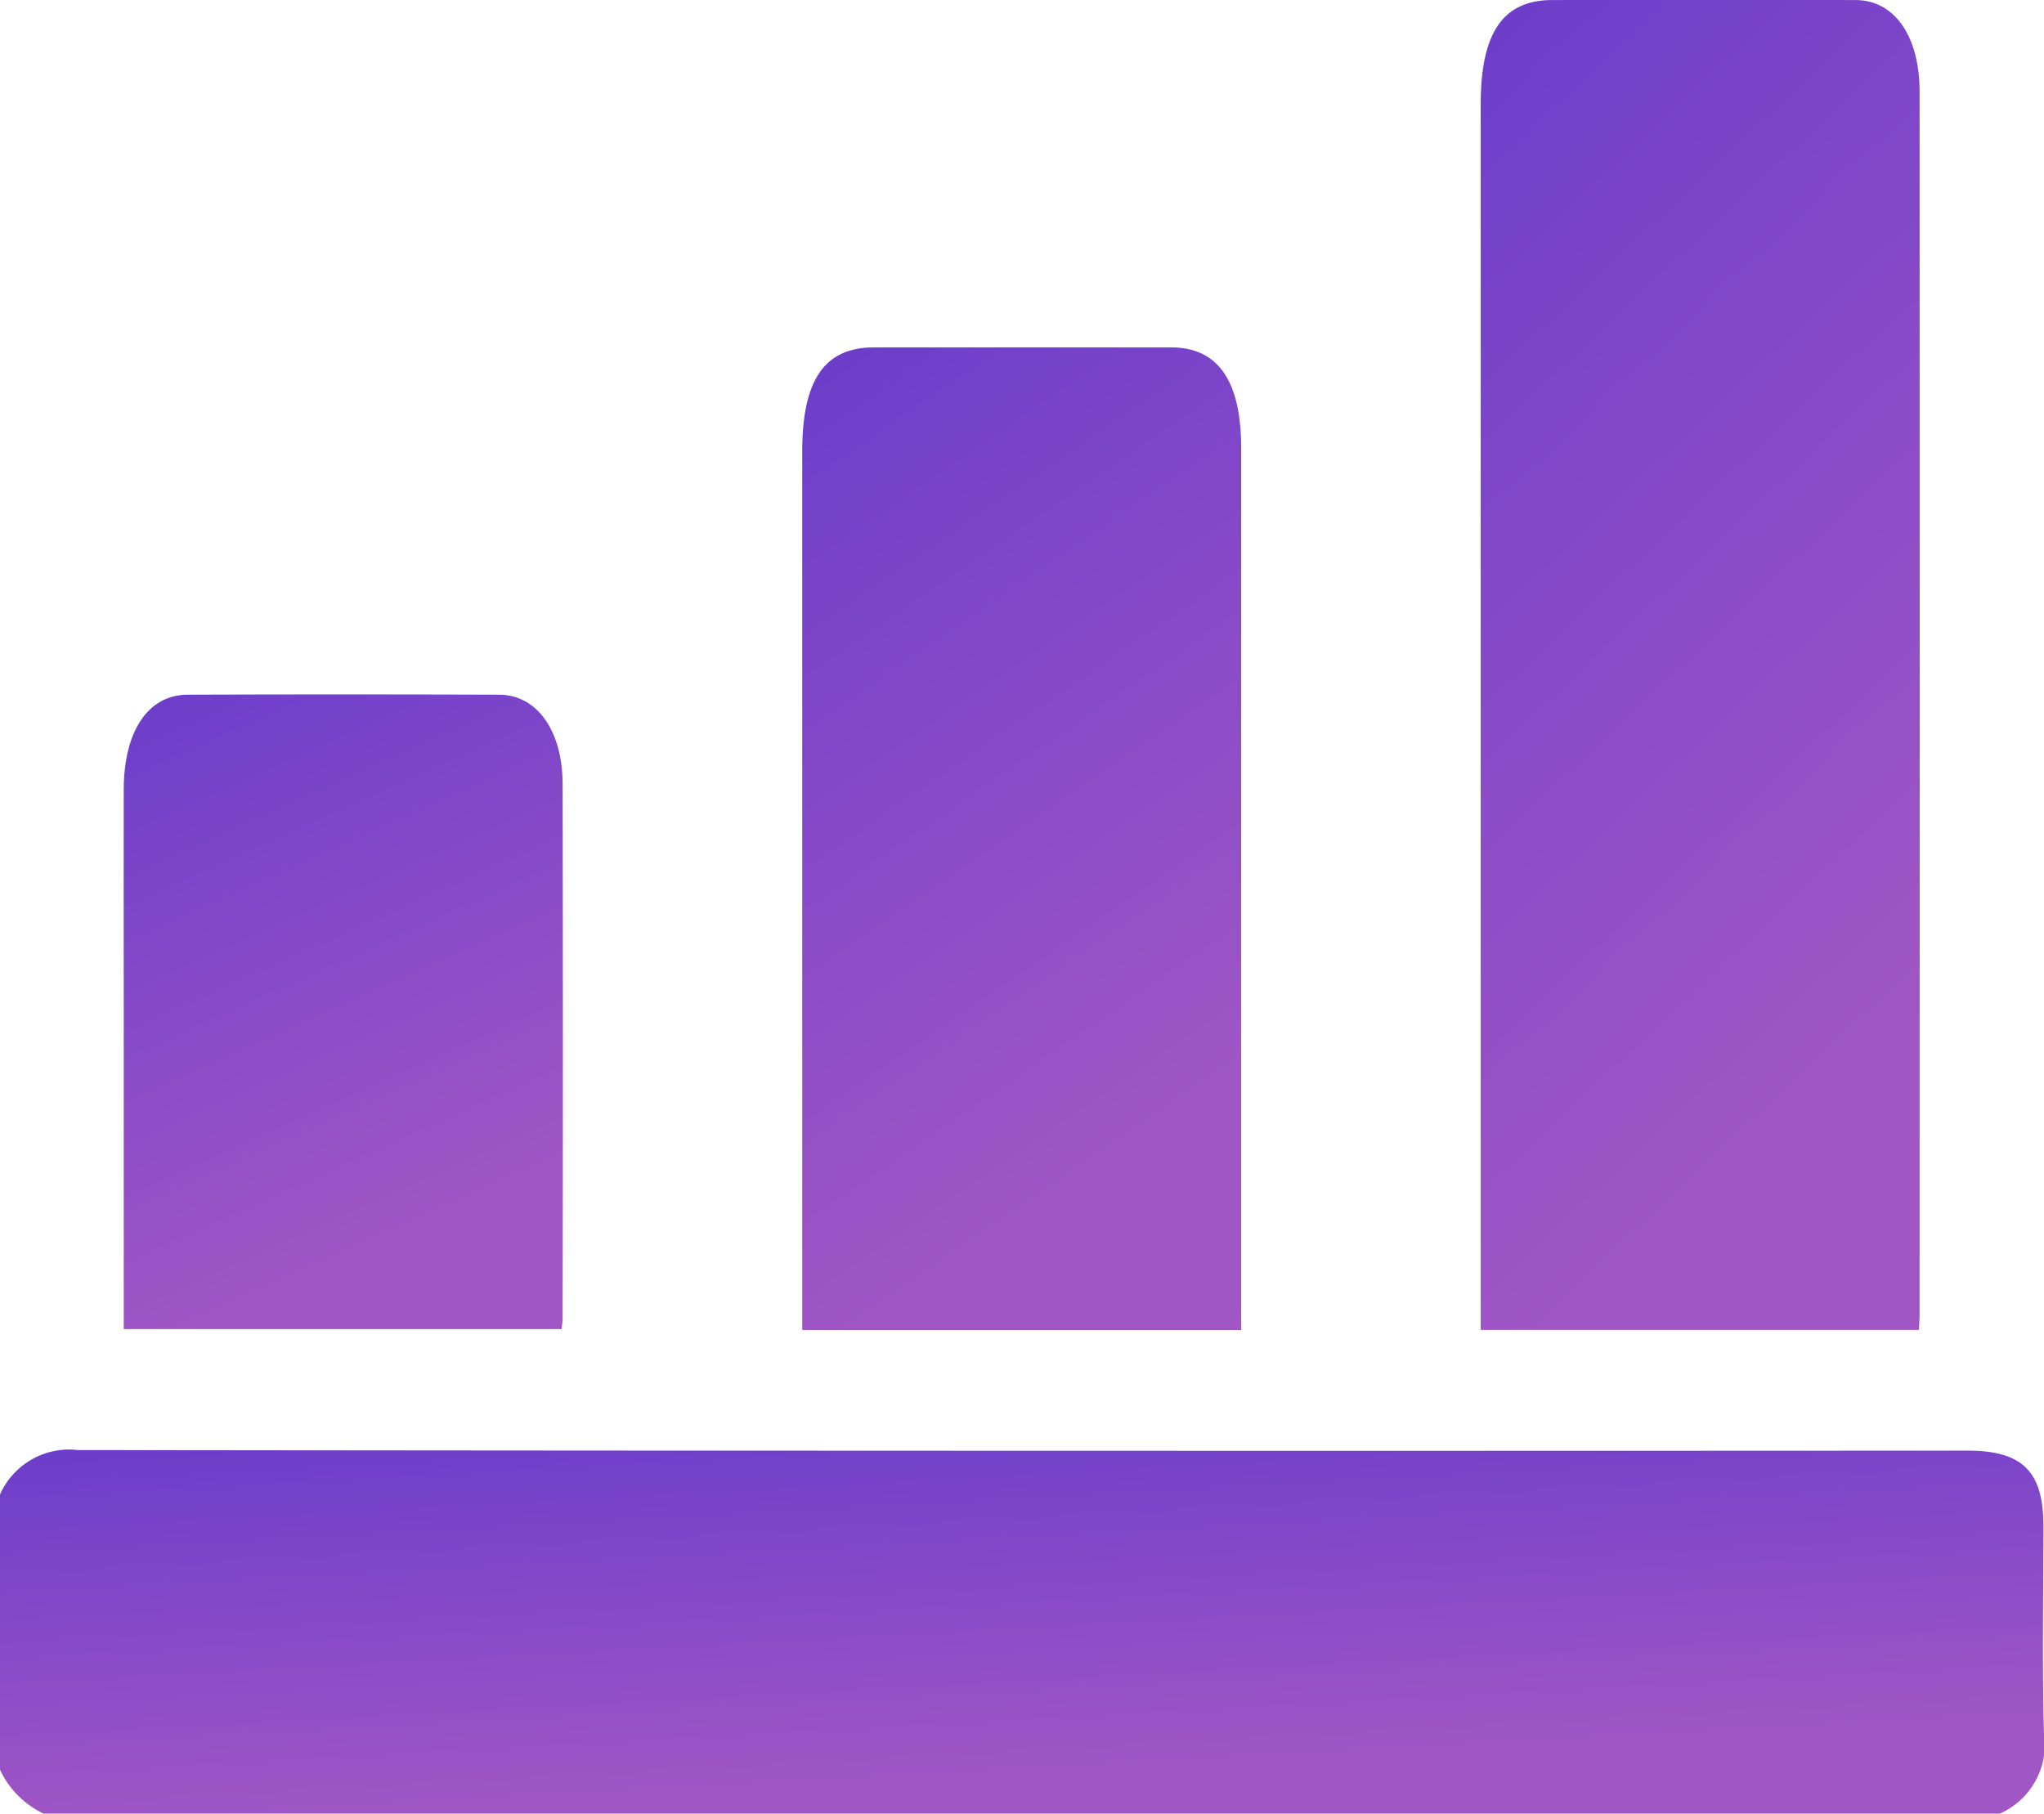
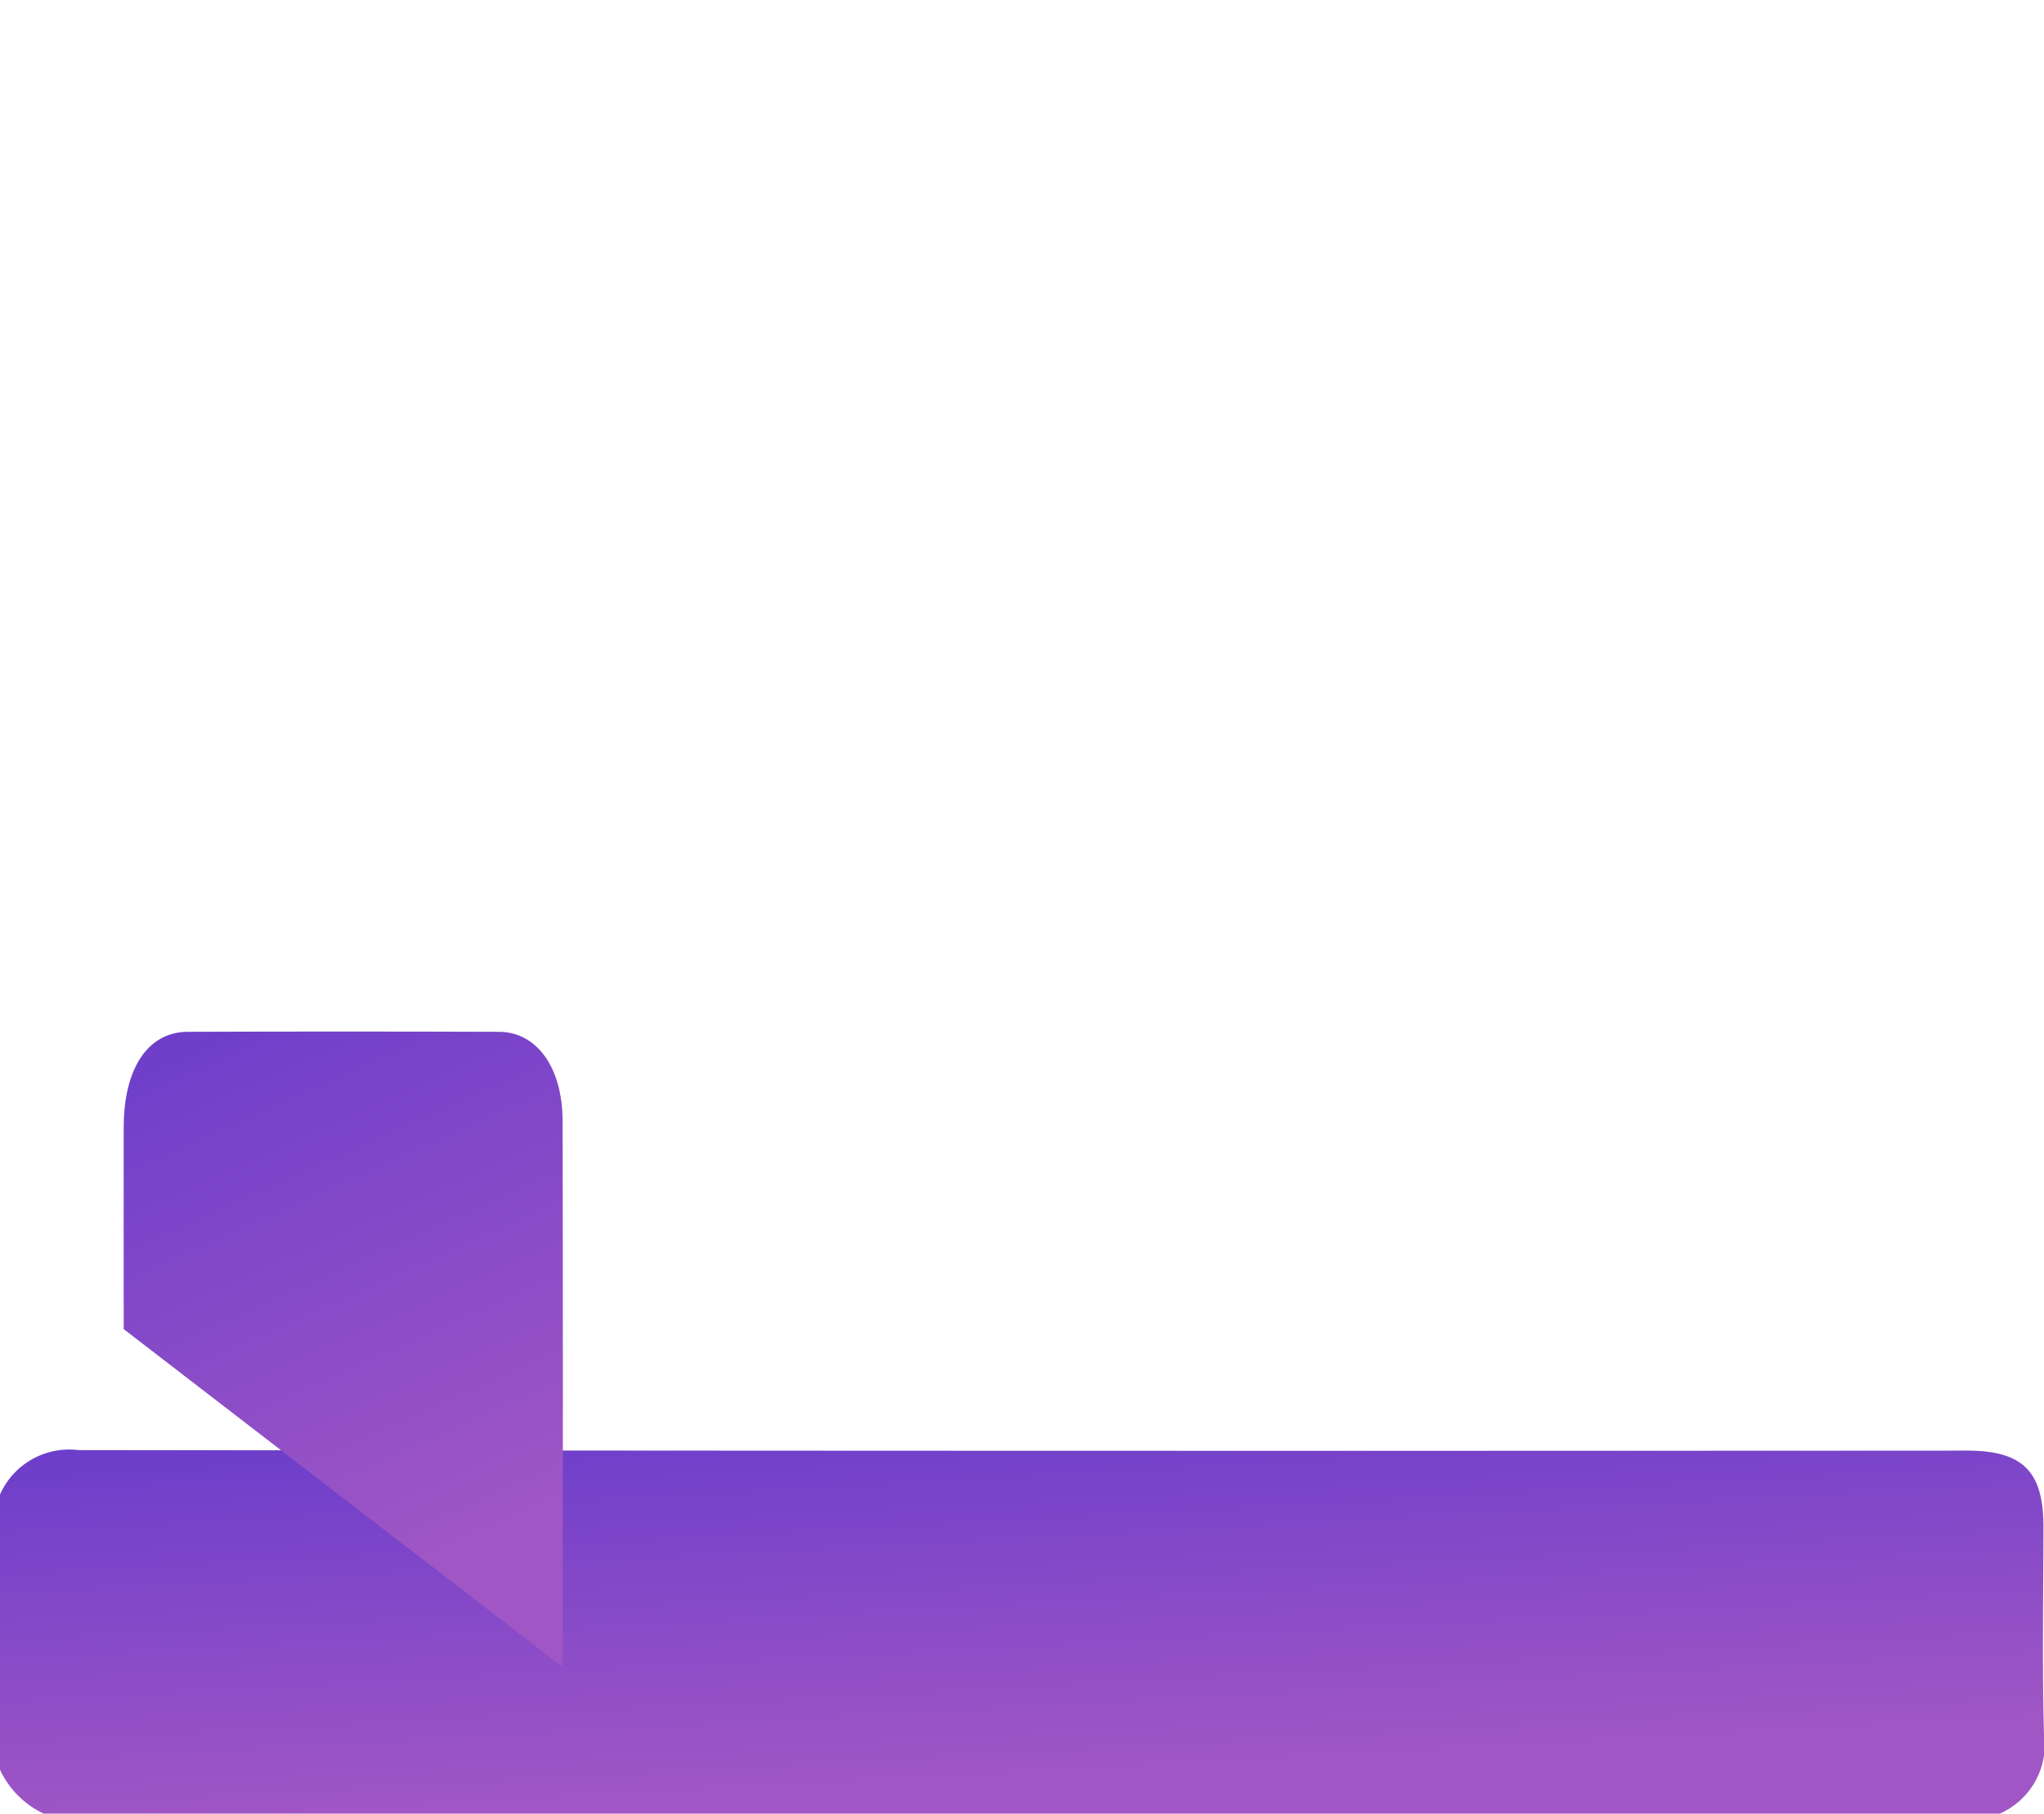
<svg xmlns="http://www.w3.org/2000/svg" width="65.688" height="58.293" viewBox="0 0 65.688 58.293">
  <defs>
    <linearGradient id="linear-gradient" x1="0.1" y1="-1.838" x2="0.904" y2="0.763" gradientUnits="objectBoundingBox">
      <stop offset="0" stop-color="#3a80e8" />
      <stop offset="0.482" stop-color="#5633cd" />
      <stop offset="1" stop-color="#a056c5" />
    </linearGradient>
    <clipPath id="clip-path">
      <rect id="Rectangle_5100" data-name="Rectangle 5100" width="65.688" height="58.293" fill="url(#linear-gradient)" />
    </clipPath>
  </defs>
  <g id="Group_12879" data-name="Group 12879" transform="translate(0 0)">
    <g id="Group_12878" data-name="Group 12878" transform="translate(0 0)" clip-path="url(#clip-path)">
      <path id="Path_18012" data-name="Path 18012" d="M0,37.6a2.432,2.432,0,0,1,2.518-1.428q30.353.035,60.705.017c1.773,0,2.446.666,2.446,2.424,0,2.221-.043,4.445.018,6.666a2.426,2.426,0,0,1-1.429,2.582H1.411A2.932,2.932,0,0,1,0,46.446Z" transform="translate(0 10.436)" fill="url(#linear-gradient)" />
-       <path id="Path_18013" data-name="Path 18013" d="M51.015,42.746H36.93v-1q0-19.2,0-38.392c0-2.306.718-3.353,2.3-3.353,3.248,0,6.5-.006,9.743,0,1.251,0,2.062,1.153,2.062,2.949q.01,19.66,0,39.321c0,.122-.012.245-.022.47" transform="translate(10.655 0)" fill="url(#linear-gradient)" />
-       <path id="Path_18014" data-name="Path 18014" d="M34.116,40.25H20.008V39.24q0-13.617,0-27.233c0-2.3.72-3.342,2.306-3.342q4.776,0,9.551,0c1.5,0,2.25,1.072,2.25,3.238q0,13.709,0,27.42Z" transform="translate(5.773 2.5)" fill="url(#linear-gradient)" />
-       <path id="Path_18015" data-name="Path 18015" d="M3.086,37.722V26.886c0-2.169-.005-4.337,0-6.506.005-1.881.783-3.046,2.056-3.05q5-.017,10,0c1.218,0,2.045,1.146,2.049,2.868q.017,8.6,0,17.193c0,.089-.018.179-.034.331Z" transform="translate(0.89 4.998)" fill="url(#linear-gradient)" />
+       <path id="Path_18015" data-name="Path 18015" d="M3.086,37.722c0-2.169-.005-4.337,0-6.506.005-1.881.783-3.046,2.056-3.05q5-.017,10,0c1.218,0,2.045,1.146,2.049,2.868q.017,8.6,0,17.193c0,.089-.018.179-.034.331Z" transform="translate(0.89 4.998)" fill="url(#linear-gradient)" />
    </g>
  </g>
</svg>